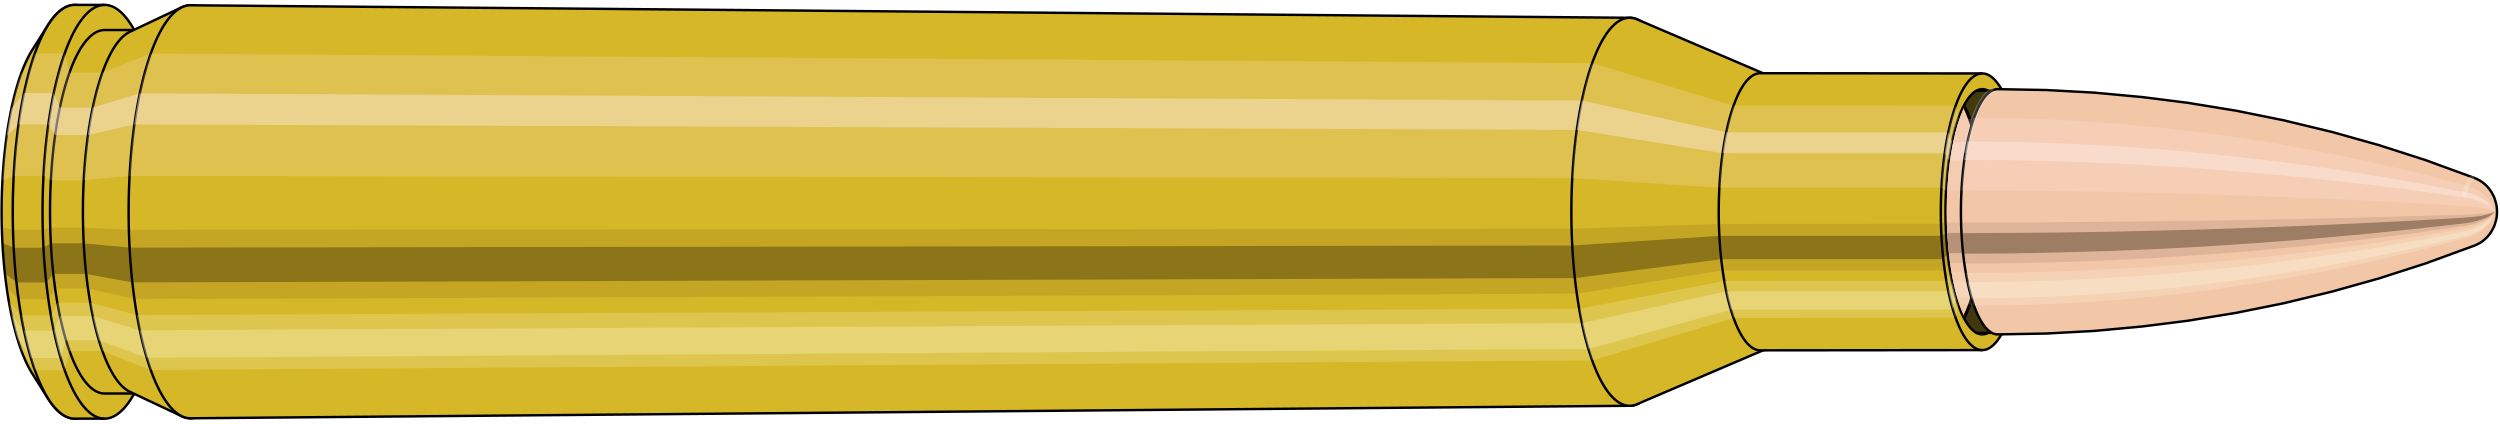
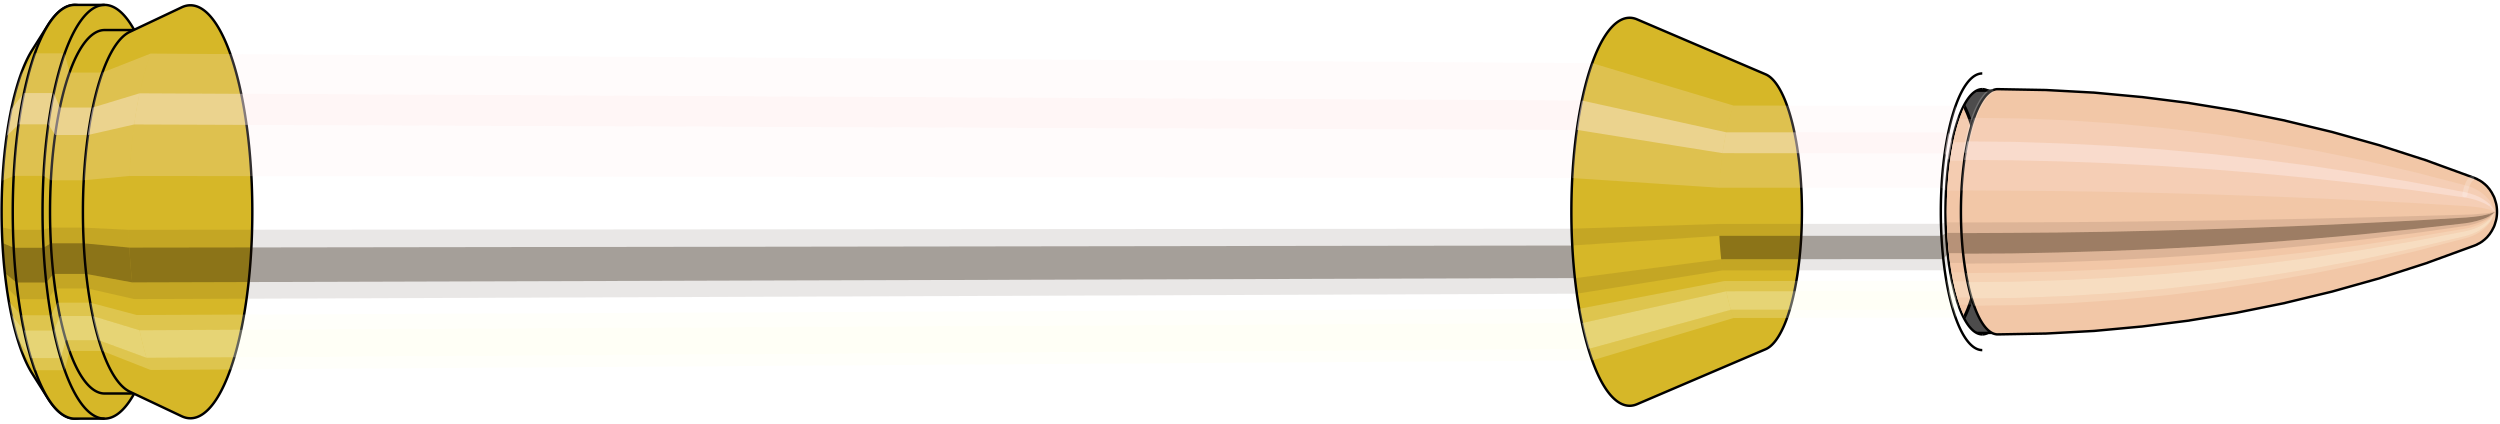
<svg xmlns="http://www.w3.org/2000/svg" viewBox="-0.452 -1.727 20.387 3.455">
  <defs>
    <pattern id="materialpattern_6" x="0" y="0" width="0.1" height="0.07" patternUnits="userSpaceOnUse">
      <rect x="0" y="0" width="0.1" height="0.1" style="stroke: none; fill: #d2a787" />
      <rect x="0" y="0" width="0.1" height="0.02" style="stroke: none; fill: #000000;" />
    </pattern>
    <clipPath id="clip">
      <ellipse style="fill:white;stroke:none" cx="15.723" cy="0" rx="0.3" ry="1" />
      <rect style="fill:white;" x="15.723" y="-2" width="100" height="4" />
    </clipPath>
  </defs>
  <g id="calibersvg">
    <path style="fill:#d6b728;stroke:black;stroke-width:0.02;" d=" M -0.188 -1.321  A 0.438 1.461 0 0 0 -0.188 1.321   L -0.059 1.525  A 0.506 1.687 0 1 0 -0.059 -1.525  L -0.188 -1.321  Z" />
    <path style="fill:#ffefef;opacity:0.2;" d=" M -0.282 -1.119  A 0.438 1.461 0 0 0 -0.432 -0.254   L -0.34 -0.293  A 0.506 1.687 0 0 1 -0.167 -1.292   L -0.282 -1.119  Z " />
    <path style="fill:#ffefef;opacity:0.4;" d=" M -0.359 -0.838  A 0.438 1.461 0 0 0 -0.397 -0.618   L -0.301 -0.713  A 0.506 1.687 0 0 1 -0.257 -0.968   L -0.359 -0.838  Z " />
    <path style="fill:#201000;opacity:0.1;" d=" M -0.437 0.127  A 0.438 1.461 0 0 0 -0.432 0.254   L -0.34 0.293  A 0.506 1.687 0 0 1 -0.346 0.147   L -0.437 0.127  Z " />
    <path style="fill:#201000;opacity:0.4;" d=" M -0.432 0.254  A 0.438 1.461 0 0 0 -0.412 0.5   L -0.318 0.577  A 0.506 1.687 0 0 1 -0.34 0.293   L -0.432 0.254  Z " />
    <path style="fill:#201000;opacity:0.1;" d=" M -0.412 0.5  A 0.438 1.461 0 0 0 -0.397 0.618   L -0.301 0.713  A 0.506 1.687 0 0 1 -0.318 0.577   L -0.412 0.5  Z " />
    <path style="fill:#ffffe8;opacity:0.2;" d=" M -0.38 0.731  A 0.438 1.461 0 0 0 -0.359 0.838   L -0.257 0.968  A 0.506 1.687 0 0 1 -0.28 0.844   L -0.38 0.731  Z " />
    <path style="fill:#ffffe8;opacity:0.4;" d=" M -0.359 0.838  A 0.438 1.461 0 0 0 -0.31 1.033   L -0.2 1.193  A 0.506 1.687 0 0 1 -0.257 0.968   L -0.359 0.838  Z " />
    <path style="fill:#ffffe8;opacity:0.2;" d=" M -0.31 1.033  A 0.438 1.461 0 0 0 -0.282 1.119   L -0.167 1.292  A 0.506 1.687 0 0 1 -0.2 1.193   L -0.31 1.033  Z " />
    <path style="fill:#d6b728;stroke:black;stroke-width:0.02;" d=" M 0.158 -1.687  A 0.506 1.687 0 0 0 0.158 1.687   L 0.401 1.687  A 0.506 1.687 0 0 0 0.401 -1.687  L 0.158 -1.687  Z " />
    <path style="fill:#ffefef;opacity:0.2;" d=" M -0.167 -1.292  A 0.506 1.687 0 0 0 -0.34 -0.293   L -0.098 -0.293  A 0.506 1.687 0 0 1 0.075 -1.292   L -0.167 -1.292  Z " />
    <path style="fill:#ffefef;opacity:0.4;" d=" M -0.257 -0.968  A 0.506 1.687 0 0 0 -0.301 -0.713   L -0.058 -0.713  A 0.506 1.687 0 0 1 -0.014 -0.968   L -0.257 -0.968  Z " />
    <path style="fill:#201000;opacity:0.1;" d=" M -0.346 0.147  A 0.506 1.687 0 0 0 -0.34 0.293   L -0.098 0.293  A 0.506 1.687 0 0 1 -0.103 0.147   L -0.346 0.147  Z " />
    <path style="fill:#201000;opacity:0.4;" d=" M -0.34 0.293  A 0.506 1.687 0 0 0 -0.318 0.577   L -0.075 0.577  A 0.506 1.687 0 0 1 -0.098 0.293   L -0.34 0.293  Z " />
    <path style="fill:#201000;opacity:0.1;" d=" M -0.318 0.577  A 0.506 1.687 0 0 0 -0.301 0.713   L -0.058 0.713  A 0.506 1.687 0 0 1 -0.075 0.577   L -0.318 0.577  Z " />
    <path style="fill:#ffffe8;opacity:0.2;" d=" M -0.28 0.844  A 0.506 1.687 0 0 0 -0.257 0.968   L -0.014 0.968  A 0.506 1.687 0 0 1 -0.038 0.844   L -0.28 0.844  Z " />
    <path style="fill:#ffffe8;opacity:0.4;" d=" M -0.257 0.968  A 0.506 1.687 0 0 0 -0.2 1.193   L 0.043 1.193  A 0.506 1.687 0 0 1 -0.014 0.968   L -0.257 0.968  Z " />
    <path style="fill:#ffffe8;opacity:0.2;" d=" M -0.2 1.193  A 0.506 1.687 0 0 0 -0.167 1.292   L 0.075 1.292  A 0.506 1.687 0 0 1 0.043 1.193   L -0.2 1.193  Z " />
    <path style="fill:#d6b728;stroke:black;stroke-width:0.02;" d=" M 0.401 -1.482  A 0.445 1.482 0 0 0 0.401 1.482   L 0.668 1.482  A 0.445 1.482 0 0 0 0.668 -1.482  L 0.401 -1.482  Z " />
    <path style="fill:none;stroke:black;stroke-width:0.02;" d=" M 0.401 -1.687  A 0.506 1.687 0 0 0 0.401 1.687 " />
    <path style="fill:#ffefef;opacity:0.2;" d=" M 0.075 -1.292  A 0.506 1.687 0 0 0 -0.098 -0.293   L -0.037 -0.257  L 0.23 -0.257  A 0.445 1.482 0 0 1 0.382 -1.135   L 0.115 -1.135  L 0.075 -1.292  Z " />
    <path style="fill:#ffefef;opacity:0.4;" d=" M -0.014 -0.968  A 0.506 1.687 0 0 0 -0.058 -0.713   L -0.002 -0.626  L 0.265 -0.626  A 0.445 1.482 0 0 1 0.304 -0.85   L 0.037 -0.85  L -0.014 -0.968  Z " />
    <path style="fill:#201000;opacity:0.1;" d=" M -0.103 0.147  A 0.506 1.687 0 0 0 -0.098 0.293   L -0.037 0.257  L 0.23 0.257  A 0.445 1.482 0 0 1 0.225 0.129   L -0.042 0.129  L -0.103 0.147  Z " />
    <path style="fill:#201000;opacity:0.4;" d=" M -0.098 0.293  A 0.506 1.687 0 0 0 -0.075 0.577   L -0.017 0.507  L 0.25 0.507  A 0.445 1.482 0 0 1 0.23 0.257   L -0.037 0.257  L -0.098 0.293  Z " />
    <path style="fill:#201000;opacity:0.1;" d=" M -0.075 0.577  A 0.506 1.687 0 0 0 -0.058 0.713   L -0.002 0.626  L 0.265 0.626  A 0.445 1.482 0 0 1 0.25 0.507   L -0.017 0.507  L -0.075 0.577  Z " />
    <path style="fill:#ffffe8;opacity:0.2;" d=" M -0.038 0.844  A 0.506 1.687 0 0 0 -0.014 0.968   L 0.037 0.85  L 0.304 0.85  A 0.445 1.482 0 0 1 0.283 0.741   L 0.016 0.741  L -0.038 0.844  Z " />
    <path style="fill:#ffffe8;opacity:0.4;" d=" M -0.014 0.968  A 0.506 1.687 0 0 0 0.043 1.193   L 0.086 1.048  L 0.354 1.048  A 0.445 1.482 0 0 1 0.304 0.85   L 0.037 0.85  L -0.014 0.968  Z " />
    <path style="fill:#ffffe8;opacity:0.2;" d=" M 0.043 1.193  A 0.506 1.687 0 0 0 0.075 1.292   L 0.115 1.135  L 0.382 1.135  A 0.445 1.482 0 0 1 0.354 1.048   L 0.086 1.048  L 0.043 1.193  Z " />
    <path style="fill:#d6b728;stroke:black;stroke-width:0.02;" d=" M 0.606 -1.467  A 0.445 1.482 0 0 0 0.606 1.467   L 1.029 1.667  A 0.505 1.684 0 1 0 1.029 -1.667  L 0.606 -1.467  Z " />
    <path style="fill:#ffefef;opacity:0.2;" d=" M 0.382 -1.135  A 0.445 1.482 0 0 0 0.23 -0.257   L 0.603 -0.292  A 0.505 1.684 0 0 1 0.776 -1.29   L 0.382 -1.135  Z " />
    <path style="fill:#ffefef;opacity:0.4;" d=" M 0.304 -0.85  A 0.445 1.482 0 0 0 0.265 -0.626   L 0.642 -0.712  A 0.505 1.684 0 0 1 0.686 -0.966   L 0.304 -0.85  Z " />
    <path style="fill:#201000;opacity:0.1;" d=" M 0.225 0.129  A 0.445 1.482 0 0 0 0.23 0.257   L 0.603 0.292  A 0.505 1.684 0 0 1 0.597 0.147   L 0.225 0.129  Z " />
    <path style="fill:#201000;opacity:0.4;" d=" M 0.23 0.257  A 0.445 1.482 0 0 0 0.25 0.507   L 0.626 0.576  A 0.505 1.684 0 0 1 0.603 0.292   L 0.23 0.257  Z " />
    <path style="fill:#201000;opacity:0.1;" d=" M 0.25 0.507  A 0.445 1.482 0 0 0 0.265 0.626   L 0.642 0.712  A 0.505 1.684 0 0 1 0.626 0.576   L 0.25 0.507  Z " />
    <path style="fill:#ffffe8;opacity:0.2;" d=" M 0.283 0.741  A 0.445 1.482 0 0 0 0.304 0.85   L 0.686 0.966  A 0.505 1.684 0 0 1 0.663 0.842   L 0.283 0.741  Z " />
    <path style="fill:#ffffe8;opacity:0.4;" d=" M 0.304 0.85  A 0.445 1.482 0 0 0 0.354 1.048   L 0.743 1.191  A 0.505 1.684 0 0 1 0.686 0.966   L 0.304 0.85  Z " />
    <path style="fill:#ffffe8;opacity:0.2;" d=" M 0.354 1.048  A 0.445 1.482 0 0 0 0.382 1.135   L 0.776 1.29  A 0.505 1.684 0 0 1 0.743 1.191   L 0.354 1.048  Z " />
-     <path style="fill:#d6b728;stroke:black;stroke-width:0.02;" d=" M 1.102 -1.684  A 0.505 1.684 0 1 0 1.102 1.684   L 12.839 1.582  A 0.475 1.582 0 0 0 12.839 -1.582  L 1.102 -1.684  Z " />
    <path style="fill:#ffefef;opacity:0.2;" d=" M 0.776 -1.29  A 0.505 1.684 0 0 0 0.603 -0.292   L 12.37 -0.275  A 0.475 1.582 0 0 1 12.532 -1.212   L 0.776 -1.29  Z " />
    <path style="fill:#ffefef;opacity:0.4;" d=" M 0.686 -0.966  A 0.505 1.684 0 0 0 0.642 -0.712   L 12.407 -0.668  A 0.475 1.582 0 0 1 12.449 -0.907   L 0.686 -0.966  Z " />
    <path style="fill:#201000;opacity:0.1;" d=" M 0.597 0.147  A 0.505 1.684 0 0 0 0.603 0.292   L 12.37 0.275  A 0.475 1.582 0 0 1 12.365 0.138   L 0.597 0.147  Z " />
    <path style="fill:#201000;opacity:0.4;" d=" M 0.603 0.292  A 0.505 1.684 0 0 0 0.626 0.576   L 12.392 0.541  A 0.475 1.582 0 0 1 12.37 0.275   L 0.603 0.292  Z " />
    <path style="fill:#201000;opacity:0.1;" d=" M 0.626 0.576  A 0.505 1.684 0 0 0 0.642 0.712   L 12.407 0.668  A 0.475 1.582 0 0 1 12.392 0.541   L 0.626 0.576  Z " />
    <path style="fill:#ffffe8;opacity:0.2;" d=" M 0.663 0.842  A 0.505 1.684 0 0 0 0.686 0.966   L 12.449 0.907  A 0.475 1.582 0 0 1 12.427 0.791   L 0.663 0.842  Z " />
    <path style="fill:#ffffe8;opacity:0.4;" d=" M 0.686 0.966  A 0.505 1.684 0 0 0 0.743 1.191   L 12.502 1.119  A 0.475 1.582 0 0 1 12.449 0.907   L 0.686 0.966  Z " />
    <path style="fill:#ffffe8;opacity:0.2;" d=" M 0.743 1.191  A 0.505 1.684 0 0 0 0.776 1.29   L 12.532 1.212  A 0.475 1.582 0 0 1 12.502 1.119   L 0.743 1.191  Z " />
    <path style="fill:#d6b728;stroke:black;stroke-width:0.02;" d=" M 12.898 -1.569  A 0.475 1.582 0 1 0 12.898 1.569   L 13.946 1.121  A 0.339 1.13 0 0 0 13.946 -1.121  L 12.898 -1.569  Z " />
    <path style="fill:#ffefef;opacity:0.2;" d=" M 12.532 -1.212  A 0.475 1.582 0 0 0 12.37 -0.275   L 13.569 -0.196  A 0.339 1.13 0 0 1 13.685 -0.866   L 12.532 -1.212  Z " />
    <path style="fill:#ffefef;opacity:0.4;" d=" M 12.449 -0.907  A 0.475 1.582 0 0 0 12.407 -0.668   L 13.595 -0.478  A 0.339 1.13 0 0 1 13.625 -0.648   L 12.449 -0.907  Z " />
    <path style="fill:#201000;opacity:0.1;" d=" M 12.365 0.138  A 0.475 1.582 0 0 0 12.37 0.275   L 13.569 0.196  A 0.339 1.13 0 0 1 13.565 0.099   L 12.365 0.138  Z " />
-     <path style="fill:#201000;opacity:0.4;" d=" M 12.37 0.275  A 0.475 1.582 0 0 0 12.392 0.541   L 13.584 0.387  A 0.339 1.13 0 0 1 13.569 0.196   L 12.37 0.275  Z " />
    <path style="fill:#201000;opacity:0.1;" d=" M 12.392 0.541  A 0.475 1.582 0 0 0 12.407 0.668   L 13.595 0.478  A 0.339 1.13 0 0 1 13.584 0.387   L 12.392 0.541  Z " />
    <path style="fill:#ffffe8;opacity:0.2;" d=" M 12.427 0.791  A 0.475 1.582 0 0 0 12.449 0.907   L 13.625 0.648  A 0.339 1.13 0 0 1 13.609 0.565   L 12.427 0.791  Z " />
    <path style="fill:#ffffe8;opacity:0.4;" d=" M 12.449 0.907  A 0.475 1.582 0 0 0 12.502 1.119   L 13.663 0.799  A 0.339 1.13 0 0 1 13.625 0.648   L 12.449 0.907  Z " />
    <path style="fill:#ffffe8;opacity:0.2;" d=" M 12.502 1.119  A 0.475 1.582 0 0 0 12.532 1.212   L 13.685 0.866  A 0.339 1.13 0 0 1 13.663 0.799   L 12.502 1.119  Z " />
-     <path style="fill:#d6b728;stroke:black;stroke-width:0.02;" d=" M 13.903 -1.13  A 0.339 1.13 0 1 0 13.903 1.13   L 15.713 1.128  A 0.338 1.128 0 0 0 15.713 -1.128  L 13.903 -1.13  Z " />
    <path style="fill:#ffefef;opacity:0.2;" d=" M 13.685 -0.866  A 0.339 1.13 0 0 0 13.569 -0.196   L 15.38 -0.196  A 0.338 1.128 0 0 1 15.495 -0.864   L 13.685 -0.866  Z " />
    <path style="fill:#ffefef;opacity:0.4;" d=" M 13.625 -0.648  A 0.339 1.13 0 0 0 13.595 -0.478   L 15.406 -0.477  A 0.338 1.128 0 0 1 15.436 -0.647   L 13.625 -0.648  Z " />
    <path style="fill:#201000;opacity:0.1;" d=" M 13.565 0.099  A 0.339 1.13 0 0 0 13.569 0.196   L 15.38 0.196  A 0.338 1.128 0 0 1 15.376 0.098   L 13.565 0.099  Z " />
    <path style="fill:#201000;opacity:0.4;" d=" M 13.569 0.196  A 0.339 1.13 0 0 0 13.584 0.387   L 15.395 0.386  A 0.338 1.128 0 0 1 15.38 0.196   L 13.569 0.196  Z " />
    <path style="fill:#201000;opacity:0.1;" d=" M 13.584 0.387  A 0.339 1.13 0 0 0 13.595 0.478   L 15.406 0.477  A 0.338 1.128 0 0 1 15.395 0.386   L 13.584 0.387  Z " />
    <path style="fill:#ffffe8;opacity:0.2;" d=" M 13.609 0.565  A 0.339 1.13 0 0 0 13.625 0.648   L 15.436 0.647  A 0.338 1.128 0 0 1 15.42 0.564   L 13.609 0.565  Z " />
    <path style="fill:#ffffe8;opacity:0.4;" d=" M 13.625 0.648  A 0.339 1.13 0 0 0 13.663 0.799   L 15.474 0.798  A 0.338 1.128 0 0 1 15.436 0.647   L 13.625 0.648  Z " />
    <path style="fill:#ffffe8;opacity:0.2;" d=" M 13.663 0.799  A 0.339 1.13 0 0 0 13.685 0.866   L 15.495 0.864  A 0.338 1.128 0 0 1 15.474 0.798   L 13.663 0.799  Z " />
    <ellipse style="fill:black;opacity:0.7;" cx="15.713" cy="0" rx="0.3" ry="1" />
    <path style="fill:none;stroke:black;stroke-width:0.02" d=" M 15.713 1  A 0.3 1 0 0 0 15.713 -1 " />
    <path style="fill:none;stroke:black;stroke-width:0.02;" d=" M 15.713 -1.128  A 0.338 1.128 0 0 0 15.713 1.128 " />
    <path style="fill:none;stroke:black;stroke-width:0.02;" d=" M 15.713 -1  A 0.3 1 0 0 0 15.713 1 " />
    <path style="fill:#ffefef;opacity:0.2;" d=" M 15.495 -0.864  A 0.338 1.128 0 0 0 15.38 -0.196   L 15.417 -0.174  A 0.3 1 0 0 1 15.52 -0.766   L 15.495 -0.864  Z " />
    <path style="fill:#ffefef;opacity:0.4;" d=" M 15.436 -0.647  A 0.338 1.128 0 0 0 15.406 -0.477   L 15.441 -0.423  A 0.3 1 0 0 1 15.467 -0.574   L 15.436 -0.647  Z " />
    <path style="fill:#201000;opacity:0.1;" d=" M 15.376 0.098  A 0.338 1.128 0 0 0 15.38 0.196   L 15.417 0.174  A 0.3 1 0 0 1 15.414 0.087   L 15.376 0.098  Z " />
    <path style="fill:#201000;opacity:0.4;" d=" M 15.38 0.196  A 0.338 1.128 0 0 0 15.395 0.386   L 15.431 0.342  A 0.3 1 0 0 1 15.417 0.174   L 15.38 0.196  Z " />
    <path style="fill:#201000;opacity:0.1;" d=" M 15.395 0.386  A 0.338 1.128 0 0 0 15.406 0.477   L 15.441 0.423  A 0.3 1 0 0 1 15.431 0.342   L 15.395 0.386  Z " />
    <path style="fill:#ffffe8;opacity:0.2;" d=" M 15.42 0.564  A 0.338 1.128 0 0 0 15.436 0.647   L 15.467 0.574  A 0.3 1 0 0 1 15.453 0.5   L 15.42 0.564  Z " />
    <path style="fill:#ffffe8;opacity:0.4;" d=" M 15.436 0.647  A 0.338 1.128 0 0 0 15.474 0.798   L 15.501 0.707  A 0.3 1 0 0 1 15.467 0.574   L 15.436 0.647  Z " />
    <path style="fill:#ffffe8;opacity:0.2;" d=" M 15.474 0.798  A 0.338 1.128 0 0 0 15.495 0.864   L 15.52 0.766  A 0.3 1 0 0 1 15.501 0.707   L 15.474 0.798  Z " />
  </g>
  <g clip-path="url(#clip)">
    <g id="bulletsvg" transform="translate(13.109 0)">
      <path style="fill:#f2c7a7;stroke:black;stroke-width:0.02;" d=" M -0.057 -0.718  A 0.223 0.742 0 0 0 -0.057 0.718   L 0.077 0.835  A 0.259 0.863 0 1 0 0.077 -0.835  L -0.057 -0.718  Z" />
      <path style="fill:#ffefef;opacity:0.2;" d=" M -0.143 -0.568  A 0.223 0.742 0 0 0 -0.219 -0.129   L -0.112 -0.15  A 0.259 0.863 0 0 1 -0.024 -0.661   L -0.143 -0.568  Z " />
      <path style="fill:#ffefef;opacity:0.4;" d=" M -0.182 -0.426  A 0.223 0.742 0 0 0 -0.202 -0.314   L -0.092 -0.365  A 0.259 0.863 0 0 1 -0.07 -0.495   L -0.182 -0.426  Z " />
      <path style="fill:#201000;opacity:0.1;" d=" M -0.222 0.065  A 0.223 0.742 0 0 0 -0.219 0.129   L -0.112 0.15  A 0.259 0.863 0 0 1 -0.115 0.075   L -0.222 0.065  Z " />
      <path style="fill:#201000;opacity:0.4;" d=" M -0.219 0.129  A 0.223 0.742 0 0 0 -0.209 0.254   L -0.101 0.295  A 0.259 0.863 0 0 1 -0.112 0.15   L -0.219 0.129  Z " />
      <path style="fill:#201000;opacity:0.1;" d=" M -0.209 0.254  A 0.223 0.742 0 0 0 -0.202 0.314   L -0.092 0.365  A 0.259 0.863 0 0 1 -0.101 0.295   L -0.209 0.254  Z " />
      <path style="fill:#ffffe8;opacity:0.2;" d=" M -0.193 0.371  A 0.223 0.742 0 0 0 -0.182 0.426   L -0.07 0.495  A 0.259 0.863 0 0 1 -0.082 0.431   L -0.193 0.371  Z " />
      <path style="fill:#ffffe8;opacity:0.4;" d=" M -0.182 0.426  A 0.223 0.742 0 0 0 -0.157 0.525   L -0.041 0.61  A 0.259 0.863 0 0 1 -0.07 0.495   L -0.182 0.426  Z " />
      <path style="fill:#ffffe8;opacity:0.2;" d=" M -0.157 0.525  A 0.223 0.742 0 0 0 -0.143 0.568   L -0.024 0.661  A 0.259 0.863 0 0 1 -0.041 0.61   L -0.157 0.525  Z " />
      <path style="fill:#f2c7a7;stroke:black;stroke-width:0.02;" d=" M 0.128 -0.862  A 0.259 0.863 0 0 0 0.128 0.862   L 0.845 0.998  A 0.3 1 0 1 0 0.845 -0.998  L 0.128 -0.862  Z " />
      <path style="fill:#ffefef;opacity:0.2;" d=" M -0.024 -0.661  A 0.259 0.863 0 0 0 -0.112 -0.15   L 0.567 -0.174  A 0.3 1 0 0 1 0.669 -0.766   L -0.024 -0.661  Z " />
      <path style="fill:#ffefef;opacity:0.4;" d=" M -0.07 -0.495  A 0.259 0.863 0 0 0 -0.092 -0.365   L 0.59 -0.423  A 0.3 1 0 0 1 0.616 -0.574   L -0.07 -0.495  Z " />
      <path style="fill:#201000;opacity:0.1;" d=" M -0.115 0.075  A 0.259 0.863 0 0 0 -0.112 0.15   L 0.567 0.174  A 0.3 1 0 0 1 0.563 0.087   L -0.115 0.075  Z " />
      <path style="fill:#201000;opacity:0.4;" d=" M -0.112 0.15  A 0.259 0.863 0 0 0 -0.101 0.295   L 0.58 0.342  A 0.3 1 0 0 1 0.567 0.174   L -0.112 0.15  Z " />
      <path style="fill:#201000;opacity:0.1;" d=" M -0.101 0.295  A 0.259 0.863 0 0 0 -0.092 0.365   L 0.59 0.423  A 0.3 1 0 0 1 0.58 0.342   L -0.101 0.295  Z " />
      <path style="fill:#ffffe8;opacity:0.2;" d=" M -0.082 0.431  A 0.259 0.863 0 0 0 -0.07 0.495   L 0.616 0.574  A 0.3 1 0 0 1 0.602 0.5   L -0.082 0.431  Z " />
      <path style="fill:#ffffe8;opacity:0.4;" d=" M -0.07 0.495  A 0.259 0.863 0 0 0 -0.041 0.61   L 0.65 0.707  A 0.3 1 0 0 1 0.616 0.574   L -0.07 0.495  Z " />
      <path style="fill:#ffffe8;opacity:0.2;" d=" M -0.041 0.61  A 0.259 0.863 0 0 0 -0.024 0.661   L 0.669 0.766  A 0.3 1 0 0 1 0.65 0.707   L -0.041 0.61  Z " />
      <path style="fill:#f2c7a7;stroke:black;stroke-width:0.02;" d=" M 0.862 -1  A 0.3 1 0 0 0 0.862 1   L 2.308 1  A 0.3 1 0 0 0 2.308 -1  L 0.862 -1  Z " />
-       <path style="fill:#ffefef;opacity:0.2;" d=" M 0.669 -0.766  A 0.3 1 0 0 0 0.567 -0.174   L 2.012 -0.174  A 0.3 1 0 0 1 2.115 -0.766   L 0.669 -0.766  Z " />
      <path style="fill:#ffefef;opacity:0.4;" d=" M 0.616 -0.574  A 0.3 1 0 0 0 0.59 -0.423   L 2.036 -0.423  A 0.3 1 0 0 1 2.062 -0.574   L 0.616 -0.574  Z " />
      <path style="fill:#201000;opacity:0.1;" d=" M 0.563 0.087  A 0.3 1 0 0 0 0.567 0.174   L 2.012 0.174  A 0.3 1 0 0 1 2.009 0.087   L 0.563 0.087  Z " />
-       <path style="fill:#201000;opacity:0.4;" d=" M 0.567 0.174  A 0.3 1 0 0 0 0.58 0.342   L 2.026 0.342  A 0.3 1 0 0 1 2.012 0.174   L 0.567 0.174  Z " />
+       <path style="fill:#201000;opacity:0.4;" d=" M 0.567 0.174  A 0.3 1 0 0 0 0.58 0.342   L 2.026 0.342  A 0.3 1 0 0 1 2.012 0.174   Z " />
      <path style="fill:#201000;opacity:0.1;" d=" M 0.58 0.342  A 0.3 1 0 0 0 0.59 0.423   L 2.036 0.423  A 0.3 1 0 0 1 2.026 0.342   L 0.58 0.342  Z " />
      <path style="fill:#ffffe8;opacity:0.2;" d=" M 0.602 0.5  A 0.3 1 0 0 0 0.616 0.574   L 2.062 0.574  A 0.3 1 0 0 1 2.048 0.5   L 0.602 0.5  Z " />
      <path style="fill:#ffffe8;opacity:0.4;" d=" M 0.616 0.574  A 0.3 1 0 0 0 0.65 0.707   L 2.096 0.707  A 0.3 1 0 0 1 2.062 0.574   L 0.616 0.574  Z " />
      <path style="fill:#ffffe8;opacity:0.2;" d=" M 0.65 0.707  A 0.3 1 0 0 0 0.669 0.766   L 2.115 0.766  A 0.3 1 0 0 1 2.096 0.707   L 0.65 0.707  Z " />
      <path style="fill:#f2c7a7;stroke:black;stroke-width:0.02;" d=" M 2.308 -0.988  A 0.296 0.988 0 0 0 2.308 0.988   L 2.308 0.988  A 0.296 0.988 0 0 0 2.308 -0.988  L 2.308 -0.988  Z " />
      <path style="fill:none;stroke:black;stroke-width:0.02;" d=" M 2.308 -1  A 0.3 1 0 0 0 2.308 1 " />
      <path style="fill:#ffefef;opacity:0.2;" d=" M 2.115 -0.766  A 0.3 1 0 0 0 2.012 -0.174   L 2.016 -0.172  L 2.016 -0.172  A 0.296 0.988 0 0 1 2.118 -0.757   L 2.117 -0.757  L 2.115 -0.766  Z " />
      <path style="fill:#ffefef;opacity:0.4;" d=" M 2.062 -0.574  A 0.3 1 0 0 0 2.036 -0.423   L 2.039 -0.417  L 2.039 -0.417  A 0.296 0.988 0 0 1 2.065 -0.567   L 2.065 -0.567  L 2.062 -0.574  Z " />
      <path style="fill:#201000;opacity:0.1;" d=" M 2.009 0.087  A 0.3 1 0 0 0 2.012 0.174   L 2.016 0.172  L 2.016 0.172  A 0.296 0.988 0 0 1 2.013 0.086   L 2.012 0.086  L 2.009 0.087  Z " />
      <path style="fill:#201000;opacity:0.4;" d=" M 2.012 0.174  A 0.3 1 0 0 0 2.026 0.342   L 2.029 0.338  L 2.03 0.338  A 0.296 0.988 0 0 1 2.016 0.172   L 2.016 0.172  L 2.012 0.174  Z " />
      <path style="fill:#201000;opacity:0.1;" d=" M 2.026 0.342  A 0.3 1 0 0 0 2.036 0.423   L 2.039 0.417  L 2.039 0.417  A 0.296 0.988 0 0 1 2.03 0.338   L 2.029 0.338  L 2.026 0.342  Z " />
      <path style="fill:#ffffe8;opacity:0.2;" d=" M 2.048 0.5  A 0.3 1 0 0 0 2.062 0.574   L 2.065 0.567  L 2.065 0.567  A 0.296 0.988 0 0 1 2.051 0.494   L 2.051 0.494  L 2.048 0.5  Z " />
      <path style="fill:#ffffe8;opacity:0.4;" d=" M 2.062 0.574  A 0.3 1 0 0 0 2.096 0.707   L 2.098 0.699  L 2.099 0.699  A 0.296 0.988 0 0 1 2.065 0.567   L 2.065 0.567  L 2.062 0.574  Z " />
      <path style="fill:#ffffe8;opacity:0.2;" d=" M 2.096 0.707  A 0.3 1 0 0 0 2.115 0.766   L 2.117 0.757  L 2.118 0.757  A 0.296 0.988 0 0 1 2.099 0.699   L 2.098 0.699  L 2.096 0.707  Z " />
      <path style="fill:url(#materialpattern_6);stroke:black;stroke-width:0.02;" d=" M 2.308 -0.988  A 0.296 0.988 0 0 0 2.308 0.988   L 2.728 0.988  A 0.296 0.988 0 0 0 2.728 -0.988  L 2.308 -0.988  Z " />
      <path style="fill:#ffefef;opacity:0.142;" d=" M 2.118 -0.757  A 0.296 0.988 0 0 0 2.016 -0.172   L 2.437 -0.172  A 0.296 0.988 0 0 1 2.538 -0.757   L 2.118 -0.757  Z " />
      <path style="fill:#ffefef;opacity:0.284;" d=" M 2.065 -0.567  A 0.296 0.988 0 0 0 2.039 -0.417   L 2.46 -0.417  A 0.296 0.988 0 0 1 2.486 -0.567   L 2.065 -0.567  Z " />
      <path style="fill:#201000;opacity:0.071;" d=" M 2.013 0.086  A 0.296 0.988 0 0 0 2.016 0.172   L 2.437 0.172  A 0.296 0.988 0 0 1 2.433 0.086   L 2.013 0.086  Z " />
      <path style="fill:#201000;opacity:0.284;" d=" M 2.016 0.172  A 0.296 0.988 0 0 0 2.03 0.338   L 2.45 0.338  A 0.296 0.988 0 0 1 2.437 0.172   L 2.016 0.172  Z " />
      <path style="fill:#201000;opacity:0.071;" d=" M 2.03 0.338  A 0.296 0.988 0 0 0 2.039 0.417   L 2.46 0.417  A 0.296 0.988 0 0 1 2.45 0.338   L 2.03 0.338  Z " />
      <path style="fill:#ffffe8;opacity:0.142;" d=" M 2.051 0.494  A 0.296 0.988 0 0 0 2.065 0.567   L 2.486 0.567  A 0.296 0.988 0 0 1 2.472 0.494   L 2.051 0.494  Z " />
      <path style="fill:#ffffe8;opacity:0.284;" d=" M 2.065 0.567  A 0.296 0.988 0 0 0 2.099 0.699   L 2.519 0.699  A 0.296 0.988 0 0 1 2.486 0.567   L 2.065 0.567  Z " />
      <path style="fill:#ffffe8;opacity:0.142;" d=" M 2.099 0.699  A 0.296 0.988 0 0 0 2.118 0.757   L 2.538 0.757  A 0.296 0.988 0 0 1 2.519 0.699   L 2.099 0.699  Z " />
      <path style="fill:#f2c7a7;stroke:black;stroke-width:0.02;" d=" M 2.73 -1  A 0.3 1 0 1 0 2.73 1   L 3.118 0.993  A 0.298 0.993 0 0 0 3.122 0.993  L 3.51 0.972  A 0.292 0.972 0 0 0 3.513 0.972  L 3.901 0.936  A 0.281 0.937 0 0 0 3.904 0.936  L 4.292 0.887  A 0.266 0.887 0 0 0 4.295 0.886  L 4.682 0.823  A 0.247 0.824 0 0 0 4.685 0.822  L 5.072 0.744  A 0.224 0.745 0 0 0 5.074 0.743  L 5.46 0.65  A 0.196 0.652 0 0 0 5.463 0.649  L 5.848 0.541  A 0.163 0.543 0 0 0 5.85 0.54  L 6.235 0.416  A 0.125 0.418 0 0 0 6.236 0.415  L 6.62 0.275  A 0.083 0.276 0 0 0 6.622 0.274  L 6.639 0.267  A 0.081 0.269 0 0 0 6.641 0.265  L 6.659 0.256  A 0.078 0.26 0 0 0 6.661 0.255  L 6.678 0.244  A 0.074 0.248 0 0 0 6.681 0.242  L 6.697 0.229  A 0.07 0.235 0 0 0 6.701 0.226  L 6.717 0.211  A 0.066 0.219 0 0 0 6.721 0.207  L 6.736 0.189  A 0.06 0.2 0 0 0 6.741 0.183  L 6.755 0.162  A 0.053 0.176 0 0 0 6.761 0.152  L 6.774 0.127  A 0.044 0.147 0 0 0 6.783 0.105  L 6.792 0.075  A 0.032 0.105 0 0 0 6.792 -0.075  L 6.783 -0.105  A 0.044 0.147 0 0 0 6.774 -0.127  L 6.761 -0.152  A 0.053 0.176 0 0 0 6.755 -0.162  L 6.741 -0.183  A 0.06 0.2 0 0 0 6.736 -0.189  L 6.721 -0.207  A 0.066 0.219 0 0 0 6.717 -0.211  L 6.701 -0.226  A 0.07 0.235 0 0 0 6.697 -0.229  L 6.681 -0.242  A 0.074 0.248 0 0 0 6.678 -0.244  L 6.661 -0.255  A 0.078 0.26 0 0 0 6.659 -0.256  L 6.641 -0.265  A 0.081 0.269 0 0 0 6.639 -0.267  L 6.622 -0.274  A 0.083 0.276 0 0 0 6.62 -0.275  L 6.236 -0.415  A 0.125 0.418 0 0 0 6.235 -0.416  L 5.85 -0.54  A 0.163 0.543 0 0 0 5.848 -0.541  L 5.463 -0.649  A 0.196 0.652 0 0 0 5.46 -0.65  L 5.074 -0.743  A 0.224 0.745 0 0 0 5.072 -0.744  L 4.685 -0.822  A 0.247 0.824 0 0 0 4.682 -0.823  L 4.295 -0.886  A 0.266 0.887 0 0 0 4.292 -0.887  L 3.904 -0.936  A 0.281 0.937 0 0 0 3.901 -0.936  L 3.513 -0.972  A 0.292 0.972 0 0 0 3.51 -0.972  L 3.122 -0.993  A 0.298 0.993 0 0 0 3.118 -0.993  L 2.73 -1  Z " />
      <path style="fill:#ffefef;opacity:0.2;" d=" M 2.536 -0.766  A 0.3 1 0 0 0 2.433 -0.174   L 2.823 -0.172  L 3.218 -0.169  L 3.616 -0.163  L 4.019 -0.154  L 4.426 -0.143  L 4.838 -0.129  L 5.254 -0.113  L 5.674 -0.094  L 6.099 -0.073  L 6.529 -0.048  L 6.549 -0.047  L 6.569 -0.045  L 6.59 -0.043  L 6.612 -0.041  L 6.635 -0.038  L 6.658 -0.035  L 6.682 -0.031  L 6.709 -0.025  L 6.739 -0.018  A 0.032 0.105 0 0 1 6.749 -0.081   L 6.724 -0.112  L 6.7 -0.135  L 6.678 -0.153  L 6.657 -0.168  L 6.636 -0.18  L 6.616 -0.19  L 6.596 -0.199  L 6.577 -0.206  L 6.558 -0.212  L 6.142 -0.32  L 5.73 -0.416  L 5.321 -0.499  L 4.914 -0.571  L 4.511 -0.631  L 4.11 -0.68  L 3.713 -0.718  L 3.318 -0.745  L 2.925 -0.761  L 2.536 -0.766  Z " />
      <path style="fill:#ffefef;opacity:0.4;" d=" M 2.483 -0.574  A 0.3 1 0 0 0 2.457 -0.423   L 2.847 -0.42  L 3.241 -0.411  L 3.639 -0.396  L 4.04 -0.375  L 4.446 -0.348  L 4.855 -0.315  L 5.269 -0.275  L 5.687 -0.229  L 6.109 -0.177  L 6.536 -0.117  L 6.555 -0.114  L 6.576 -0.11  L 6.596 -0.105  L 6.618 -0.099  L 6.64 -0.092  L 6.662 -0.084  L 6.686 -0.074  L 6.712 -0.062  L 6.741 -0.045  A 0.032 0.105 0 0 1 6.744 -0.06   L 6.716 -0.084  L 6.691 -0.101  L 6.668 -0.115  L 6.645 -0.126  L 6.624 -0.135  L 6.603 -0.142  L 6.582 -0.149  L 6.562 -0.154  L 6.543 -0.159  L 6.12 -0.24  L 5.701 -0.311  L 5.286 -0.374  L 4.875 -0.427  L 4.467 -0.472  L 4.063 -0.509  L 3.663 -0.537  L 3.266 -0.557  L 2.873 -0.57  L 2.483 -0.574  Z " />
      <path style="fill:#201000;opacity:0.1;" d=" M 2.43 0.087  A 0.3 1 0 0 0 2.433 0.174   L 2.823 0.172  L 3.218 0.169  L 3.616 0.163  L 4.019 0.154  L 4.426 0.143  L 4.838 0.129  L 5.254 0.113  L 5.674 0.094  L 6.099 0.073  L 6.529 0.048  L 6.549 0.047  L 6.569 0.045  L 6.59 0.043  L 6.612 0.041  L 6.635 0.038  L 6.658 0.035  L 6.682 0.031  L 6.709 0.025  L 6.739 0.018  A 0.032 0.105 0 0 1 6.738 0.009   L 6.708 0.013  L 6.682 0.015  L 6.657 0.017  L 6.634 0.019  L 6.611 0.021  L 6.59 0.022  L 6.569 0.023  L 6.548 0.023  L 6.528 0.024  L 6.098 0.036  L 5.672 0.047  L 5.251 0.057  L 4.835 0.065  L 4.423 0.072  L 4.016 0.077  L 3.613 0.082  L 3.215 0.085  L 2.82 0.086  L 2.43 0.087  Z " />
      <path style="fill:#201000;opacity:0.4;" d=" M 2.433 0.174  A 0.3 1 0 0 0 2.447 0.342   L 2.837 0.34  L 3.231 0.332  L 3.629 0.32  L 4.031 0.304  L 4.438 0.282  L 4.848 0.255  L 5.262 0.223  L 5.681 0.186  L 6.105 0.143  L 6.533 0.095  L 6.553 0.092  L 6.573 0.089  L 6.594 0.085  L 6.615 0.08  L 6.637 0.075  L 6.66 0.068  L 6.685 0.06  L 6.711 0.05  L 6.74 0.036  A 0.032 0.105 0 0 1 6.739 0.018   L 6.709 0.025  L 6.682 0.031  L 6.658 0.035  L 6.635 0.038  L 6.612 0.041  L 6.59 0.043  L 6.569 0.045  L 6.549 0.047  L 6.529 0.048  L 6.099 0.073  L 5.674 0.094  L 5.254 0.113  L 4.838 0.129  L 4.426 0.143  L 4.019 0.154  L 3.616 0.163  L 3.218 0.169  L 2.823 0.172  L 2.433 0.174  Z " />
      <path style="fill:#201000;opacity:0.1;" d=" M 2.447 0.342  A 0.3 1 0 0 0 2.457 0.423   L 2.847 0.42  L 3.241 0.411  L 3.639 0.396  L 4.04 0.375  L 4.446 0.348  L 4.855 0.315  L 5.269 0.275  L 5.687 0.229  L 6.109 0.177  L 6.536 0.117  L 6.555 0.114  L 6.576 0.11  L 6.596 0.105  L 6.618 0.099  L 6.64 0.092  L 6.662 0.084  L 6.686 0.074  L 6.712 0.062  L 6.741 0.045  A 0.032 0.105 0 0 1 6.74 0.036   L 6.711 0.05  L 6.685 0.06  L 6.66 0.068  L 6.637 0.075  L 6.615 0.08  L 6.594 0.085  L 6.573 0.089  L 6.553 0.092  L 6.533 0.095  L 6.105 0.143  L 5.681 0.186  L 5.262 0.223  L 4.848 0.255  L 4.438 0.282  L 4.031 0.304  L 3.629 0.32  L 3.231 0.332  L 2.837 0.34  L 2.447 0.342  Z " />
      <path style="fill:#ffffe8;opacity:0.2;" d=" M 2.469 0.5  A 0.3 1 0 0 0 2.483 0.574   L 2.873 0.57  L 3.266 0.557  L 3.663 0.537  L 4.063 0.509  L 4.467 0.472  L 4.875 0.427  L 5.286 0.374  L 5.701 0.311  L 6.12 0.24  L 6.543 0.159  L 6.562 0.154  L 6.582 0.149  L 6.603 0.142  L 6.624 0.135  L 6.645 0.126  L 6.668 0.115  L 6.691 0.101  L 6.716 0.084  L 6.744 0.06  A 0.032 0.105 0 0 1 6.742 0.053   L 6.714 0.073  L 6.689 0.088  L 6.665 0.1  L 6.642 0.109  L 6.62 0.117  L 6.599 0.124  L 6.579 0.13  L 6.559 0.134  L 6.539 0.138  L 6.114 0.209  L 5.693 0.271  L 5.277 0.326  L 4.864 0.373  L 4.456 0.412  L 4.051 0.444  L 3.65 0.468  L 3.252 0.486  L 2.859 0.496  L 2.469 0.5  Z " />
      <path style="fill:#ffffe8;opacity:0.4;" d=" M 2.483 0.574  A 0.3 1 0 0 0 2.516 0.707   L 2.906 0.702  L 3.299 0.687  L 3.695 0.662  L 4.093 0.628  L 4.495 0.583  L 4.9 0.527  L 5.308 0.461  L 5.719 0.384  L 6.134 0.295  L 6.552 0.196  L 6.572 0.19  L 6.591 0.183  L 6.611 0.175  L 6.632 0.166  L 6.653 0.155  L 6.674 0.141  L 6.697 0.125  L 6.721 0.104  L 6.747 0.075  A 0.032 0.105 0 0 1 6.744 0.06   L 6.716 0.084  L 6.691 0.101  L 6.668 0.115  L 6.645 0.126  L 6.624 0.135  L 6.603 0.142  L 6.582 0.149  L 6.562 0.154  L 6.543 0.159  L 6.12 0.24  L 5.701 0.311  L 5.286 0.374  L 4.875 0.427  L 4.467 0.472  L 4.063 0.509  L 3.663 0.537  L 3.266 0.557  L 2.873 0.57  L 2.483 0.574  Z " />
      <path style="fill:#ffffe8;opacity:0.2;" d=" M 2.516 0.707  A 0.3 1 0 0 0 2.536 0.766   L 2.925 0.761  L 3.318 0.745  L 3.713 0.718  L 4.11 0.68  L 4.511 0.631  L 4.914 0.571  L 5.321 0.499  L 5.73 0.416  L 6.142 0.32  L 6.558 0.212  L 6.577 0.206  L 6.596 0.199  L 6.616 0.19  L 6.636 0.18  L 6.657 0.168  L 6.678 0.153  L 6.7 0.135  L 6.724 0.112  L 6.749 0.081  A 0.032 0.105 0 0 1 6.747 0.075   L 6.721 0.104  L 6.697 0.125  L 6.674 0.141  L 6.653 0.155  L 6.632 0.166  L 6.611 0.175  L 6.591 0.183  L 6.572 0.19  L 6.552 0.196  L 6.134 0.295  L 5.719 0.384  L 5.308 0.461  L 4.9 0.527  L 4.495 0.583  L 4.093 0.628  L 3.695 0.662  L 3.299 0.687  L 2.906 0.702  L 2.516 0.707  Z " />
      <path style="fill:#ffefef;opacity:0.2;" d=" M 6.749 -0.081  A 0.032 0.105 0 0 0 6.739 -0.018   L 6.787 0  A 0 0 0 0 1 6.787 0   L 6.749 -0.081  Z " />
      <path style="fill:#ffefef;opacity:0.4;" d=" M 6.744 -0.06  A 0.032 0.105 0 0 0 6.741 -0.045   L 6.787 0  A 0 0 0 0 1 6.787 0   L 6.744 -0.06  Z " />
      <path style="fill:#201000;opacity:0.1;" d=" M 6.738 0.009  A 0.032 0.105 0 0 0 6.739 0.018   L 6.787 0  A 0 0 0 0 1 6.787 0   L 6.738 0.009  Z " />
      <path style="fill:#201000;opacity:0.4;" d=" M 6.739 0.018  A 0.032 0.105 0 0 0 6.74 0.036   L 6.787 0  A 0 0 0 0 1 6.787 0   L 6.739 0.018  Z " />
      <path style="fill:#201000;opacity:0.1;" d=" M 6.74 0.036  A 0.032 0.105 0 0 0 6.741 0.045   L 6.787 0  A 0 0 0 0 1 6.787 0   L 6.74 0.036  Z " />
      <path style="fill:#ffffe8;opacity:0.2;" d=" M 6.742 0.053  A 0.032 0.105 0 0 0 6.744 0.06   L 6.787 0  A 0 0 0 0 1 6.787 0   L 6.742 0.053  Z " />
      <path style="fill:#ffffe8;opacity:0.4;" d=" M 6.744 0.06  A 0.032 0.105 0 0 0 6.747 0.075   L 6.787 0  A 0 0 0 0 1 6.787 0   L 6.744 0.06  Z " />
      <path style="fill:#ffffe8;opacity:0.2;" d=" M 6.747 0.075  A 0.032 0.105 0 0 0 6.749 0.081   L 6.787 0  A 0 0 0 0 1 6.787 0   L 6.747 0.075  Z " />
      <path style="fill:none;stroke:white;stroke-width:0.04;opacity:0.2;stroke-linecap:round" d=" M 2.676 -0.985  A 0.3 1 0 0 0 2.469 -0.5 " />
      <path style="fill:none;stroke:white;stroke-width:0.04;opacity:0.2;stroke-linecap:round" d=" M 6.596 -0.272  A 0.083 0.276 0 0 0 6.539 -0.138 " />
    </g>
  </g>
</svg>